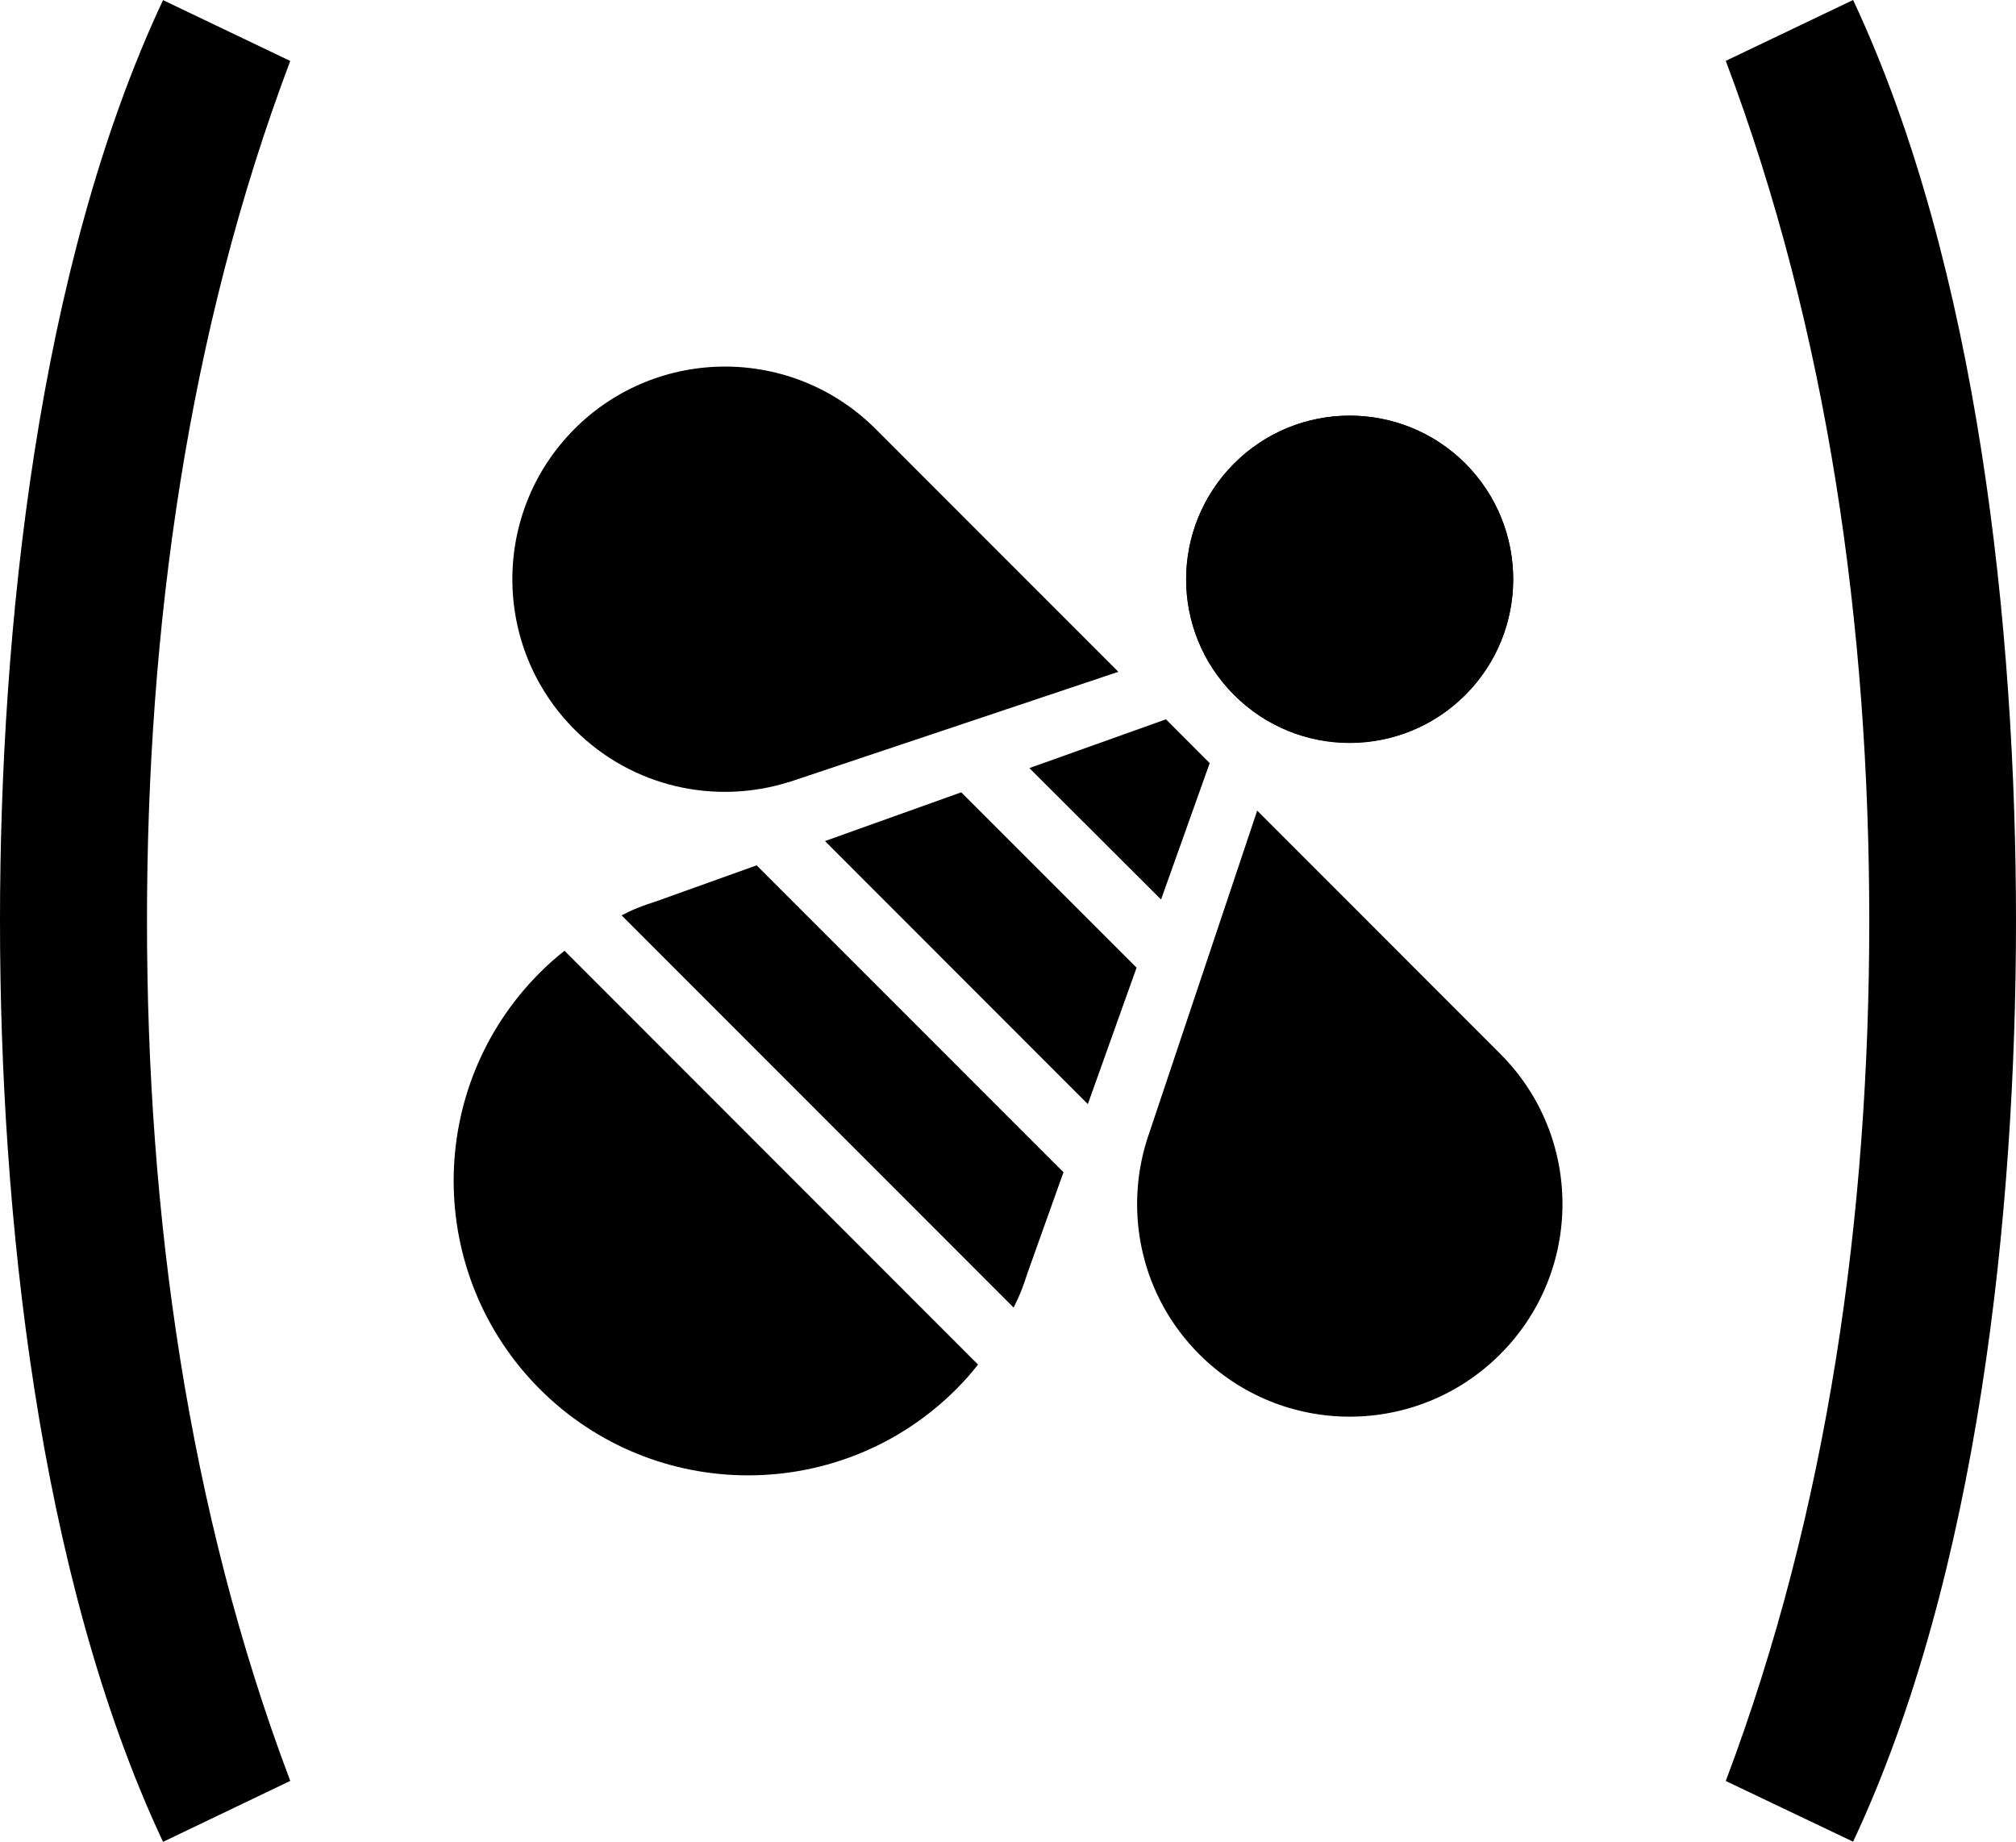
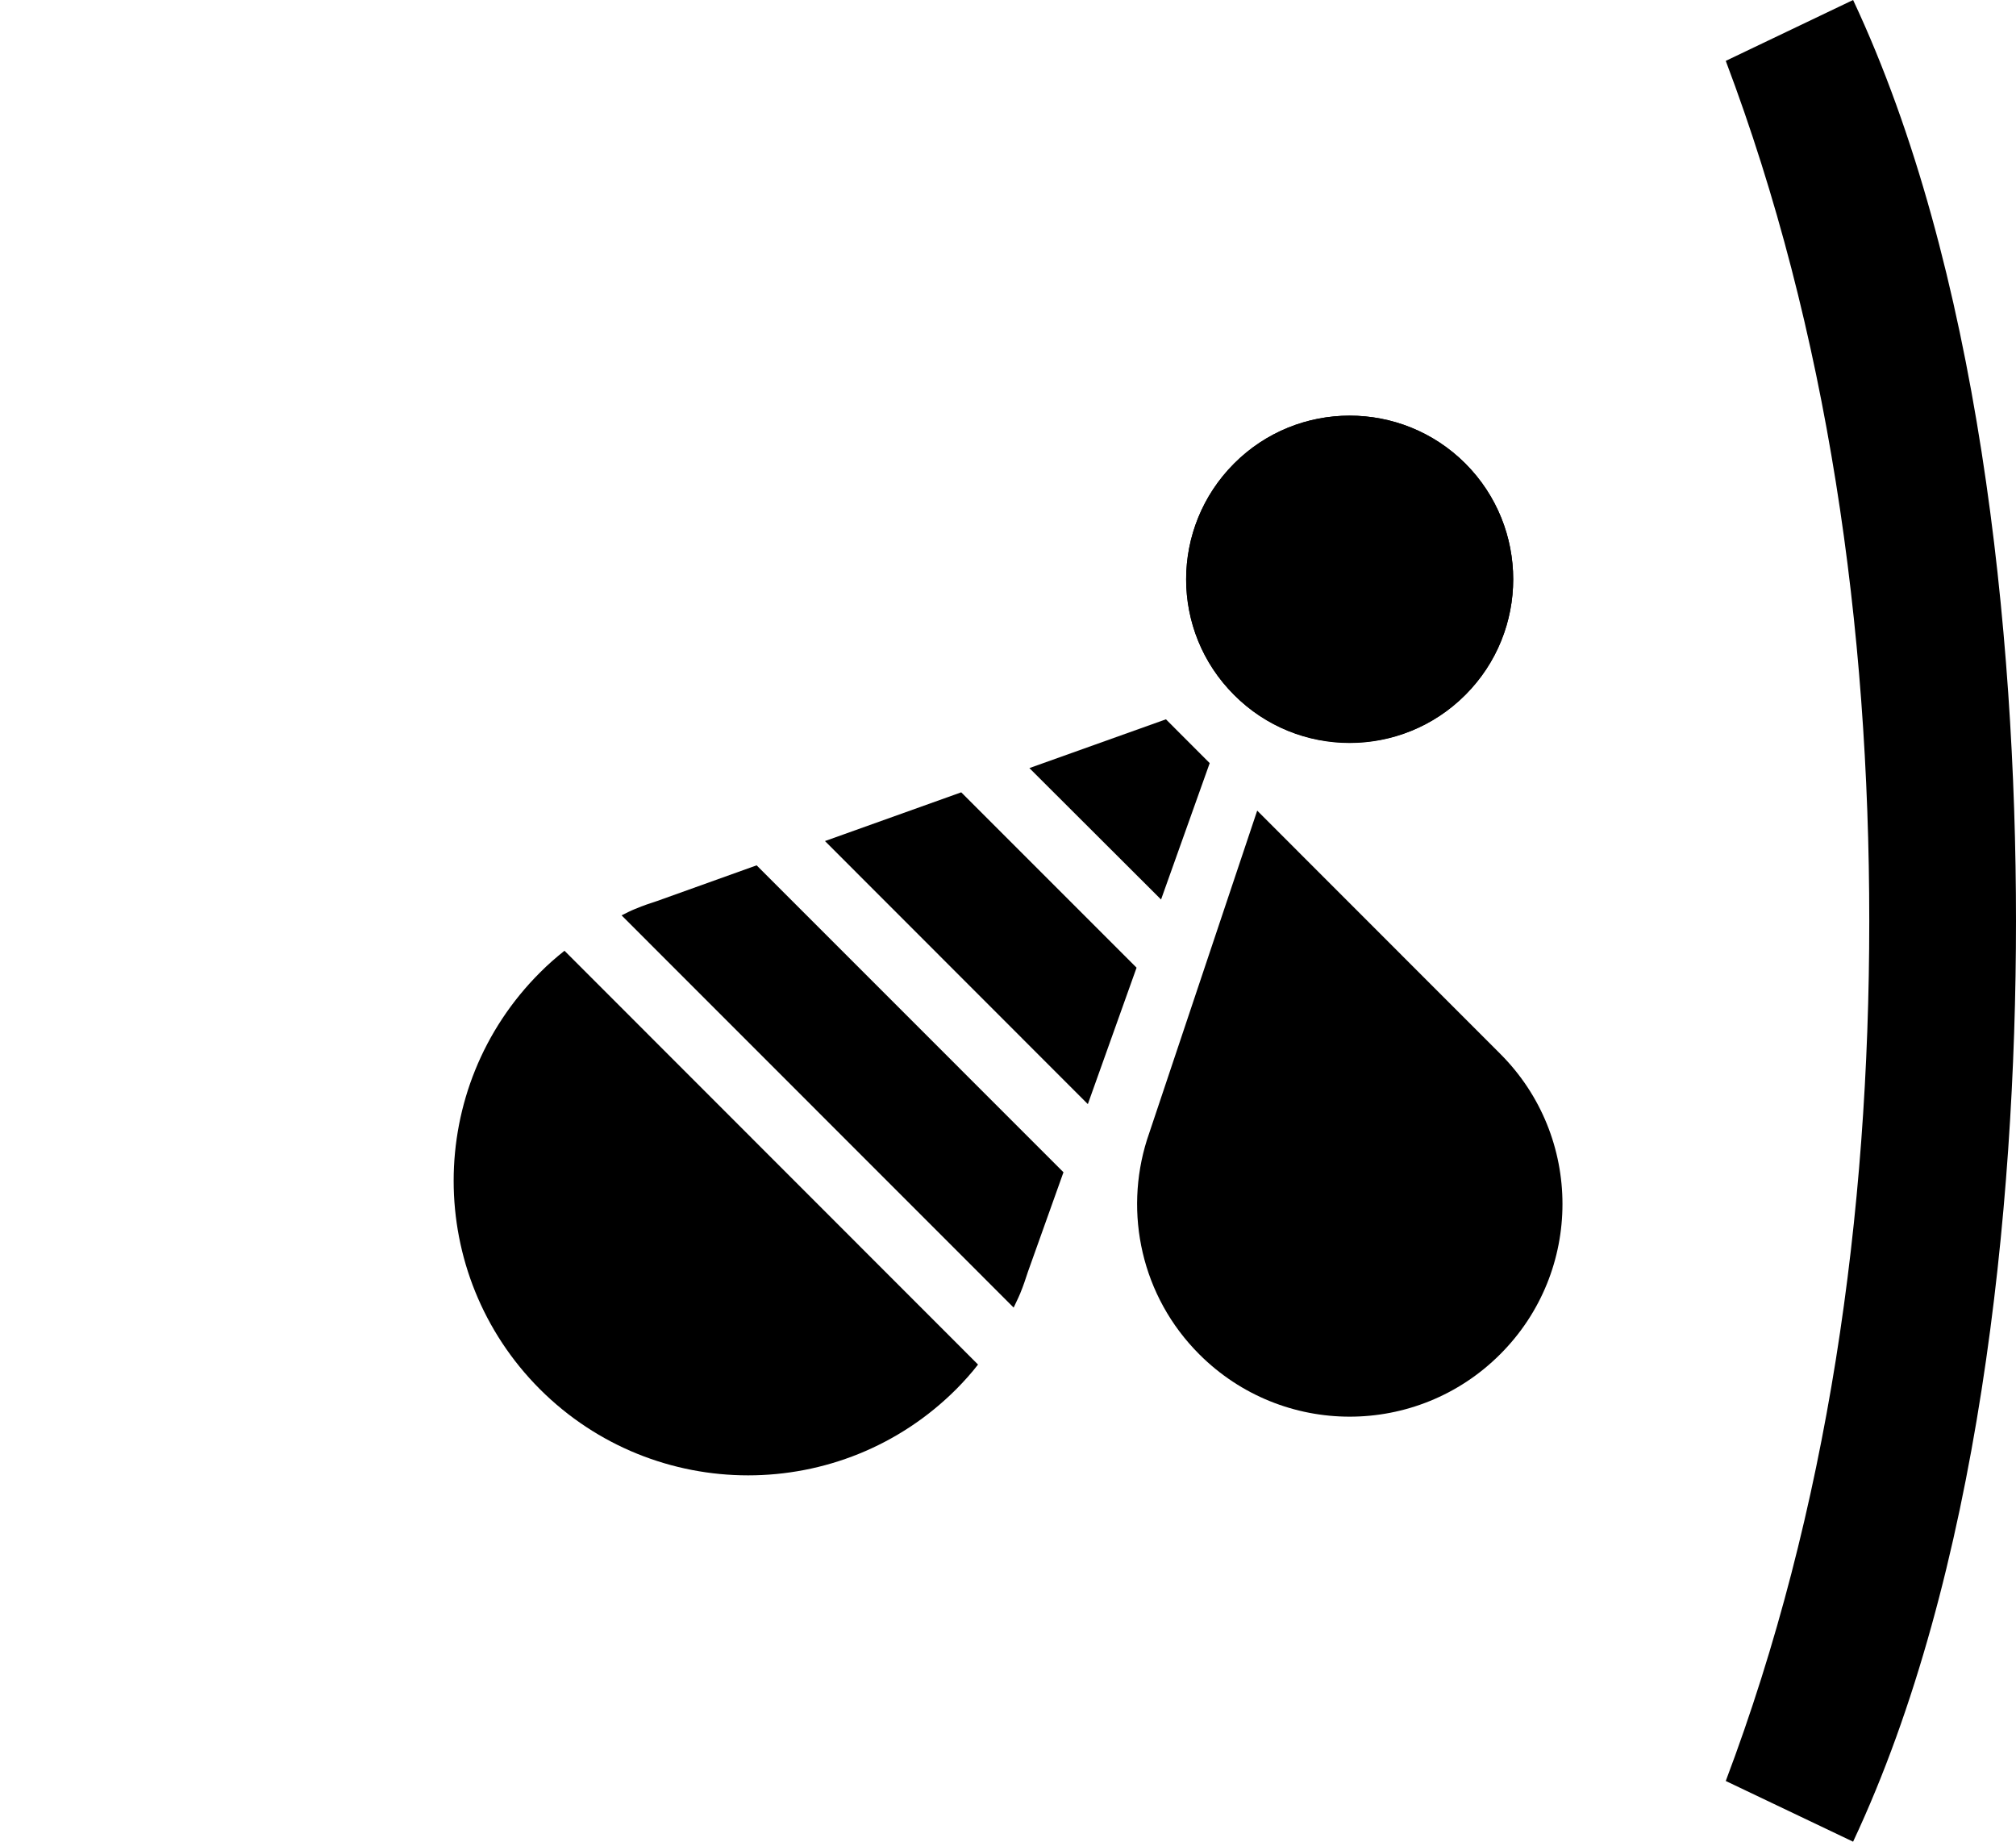
<svg xmlns="http://www.w3.org/2000/svg" version="1.1" id="Layer_1" width="47.496" height="43.389" viewBox="0 0 47.496 43.389" overflow="visible" enable-background="new 0 0 47.496 43.389" xml:space="preserve">
  <g>
    <path d="M29.074,16.368c1.5,1.503,3.943,1.506,5.449,0c1.503-1.503,1.503-3.943,0-5.449c-1.506-1.506-3.949-1.503-5.449,0.003   C27.57,12.428,27.565,14.865,29.074,16.368" />
    <path d="M34.523,16.371c-1.506,1.509-3.949,1.509-5.449,0c-1.504-1.506-1.504-3.943,0-5.452c1.5-1.503,3.943-1.503,5.449,0   C36.026,12.428,36.026,14.865,34.523,16.371" />
-     <path d="M26.348,15.826l-5.723-5.725c-1.96-1.954-5.128-1.954-7.087,0c-1.956,1.957-1.956,5.13,0,7.087   c1.368,1.368,3.327,1.778,5.052,1.233v0.003L26.348,15.826z" />
    <path d="M29.619,19.096l5.722,5.725c1.96,1.954,1.96,5.13,0,7.084c-1.96,1.957-5.127,1.957-7.085,0   c-1.369-1.368-1.777-3.328-1.234-5.054l-0.002,0.006L29.619,19.096z" />
    <polygon points="27.354,21.19 28.5,17.977 27.469,16.945 24.252,18.094  " />
    <path d="M13.299,22.397c-0.202,0.161-0.394,0.328-0.58,0.516c-2.708,2.707-2.708,7.099,0,9.812c2.71,2.707,7.104,2.707,9.81,0   c0.186-0.188,0.357-0.378,0.513-0.58L13.299,22.397z" />
    <polygon points="25.629,26.01 26.777,22.796 22.646,18.665 19.436,19.813  " />
    <path d="M14.644,21.563l9.237,9.24c0.05-0.111,0.107-0.217,0.152-0.328h0.003l0.003-0.015c0.069-0.164,0.126-0.34,0.18-0.504   l0.836-2.341l-7.229-7.23l-2.338,0.838c-0.17,0.056-0.341,0.111-0.504,0.182l-0.018,0.006   C14.859,21.454,14.751,21.51,14.644,21.563" />
-     <path d="M6.838,1.436C4.431,7.808,3.463,14.774,3.463,21.694c0,6.923,0.968,13.887,3.375,20.259l-2.997,1.436   C0.889,37.102,0,28.532,0,21.694S0.889,6.29,3.841,0.003L6.838,1.436z" />
    <path d="M43.658,0c2.953,6.29,3.838,14.856,3.838,21.697c0,6.835-0.885,15.404-3.838,21.688l-3-1.43   c2.408-6.375,3.381-13.339,3.381-20.259c0-6.926-0.973-13.887-3.381-20.262L43.658,0z" />
  </g>
</svg>